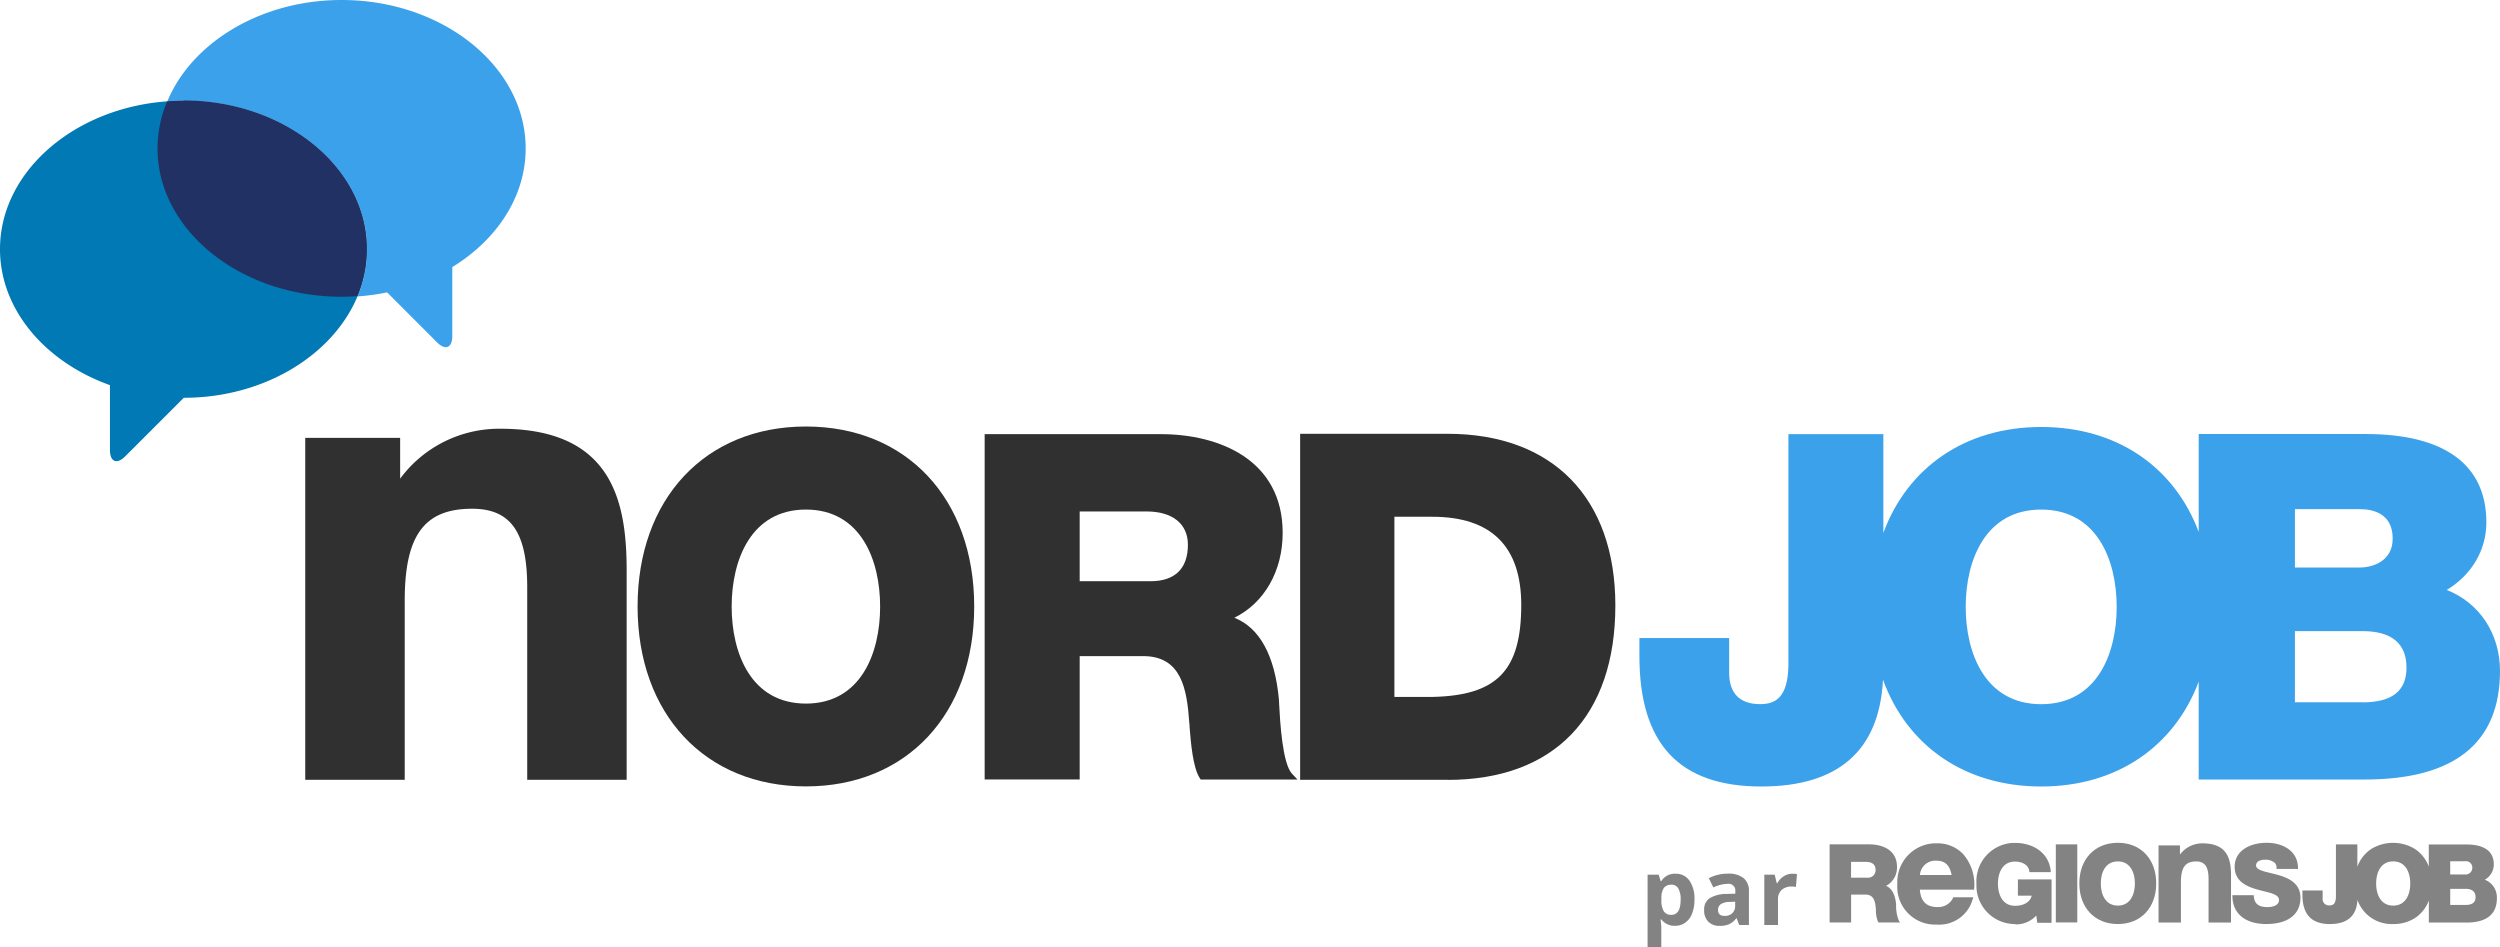
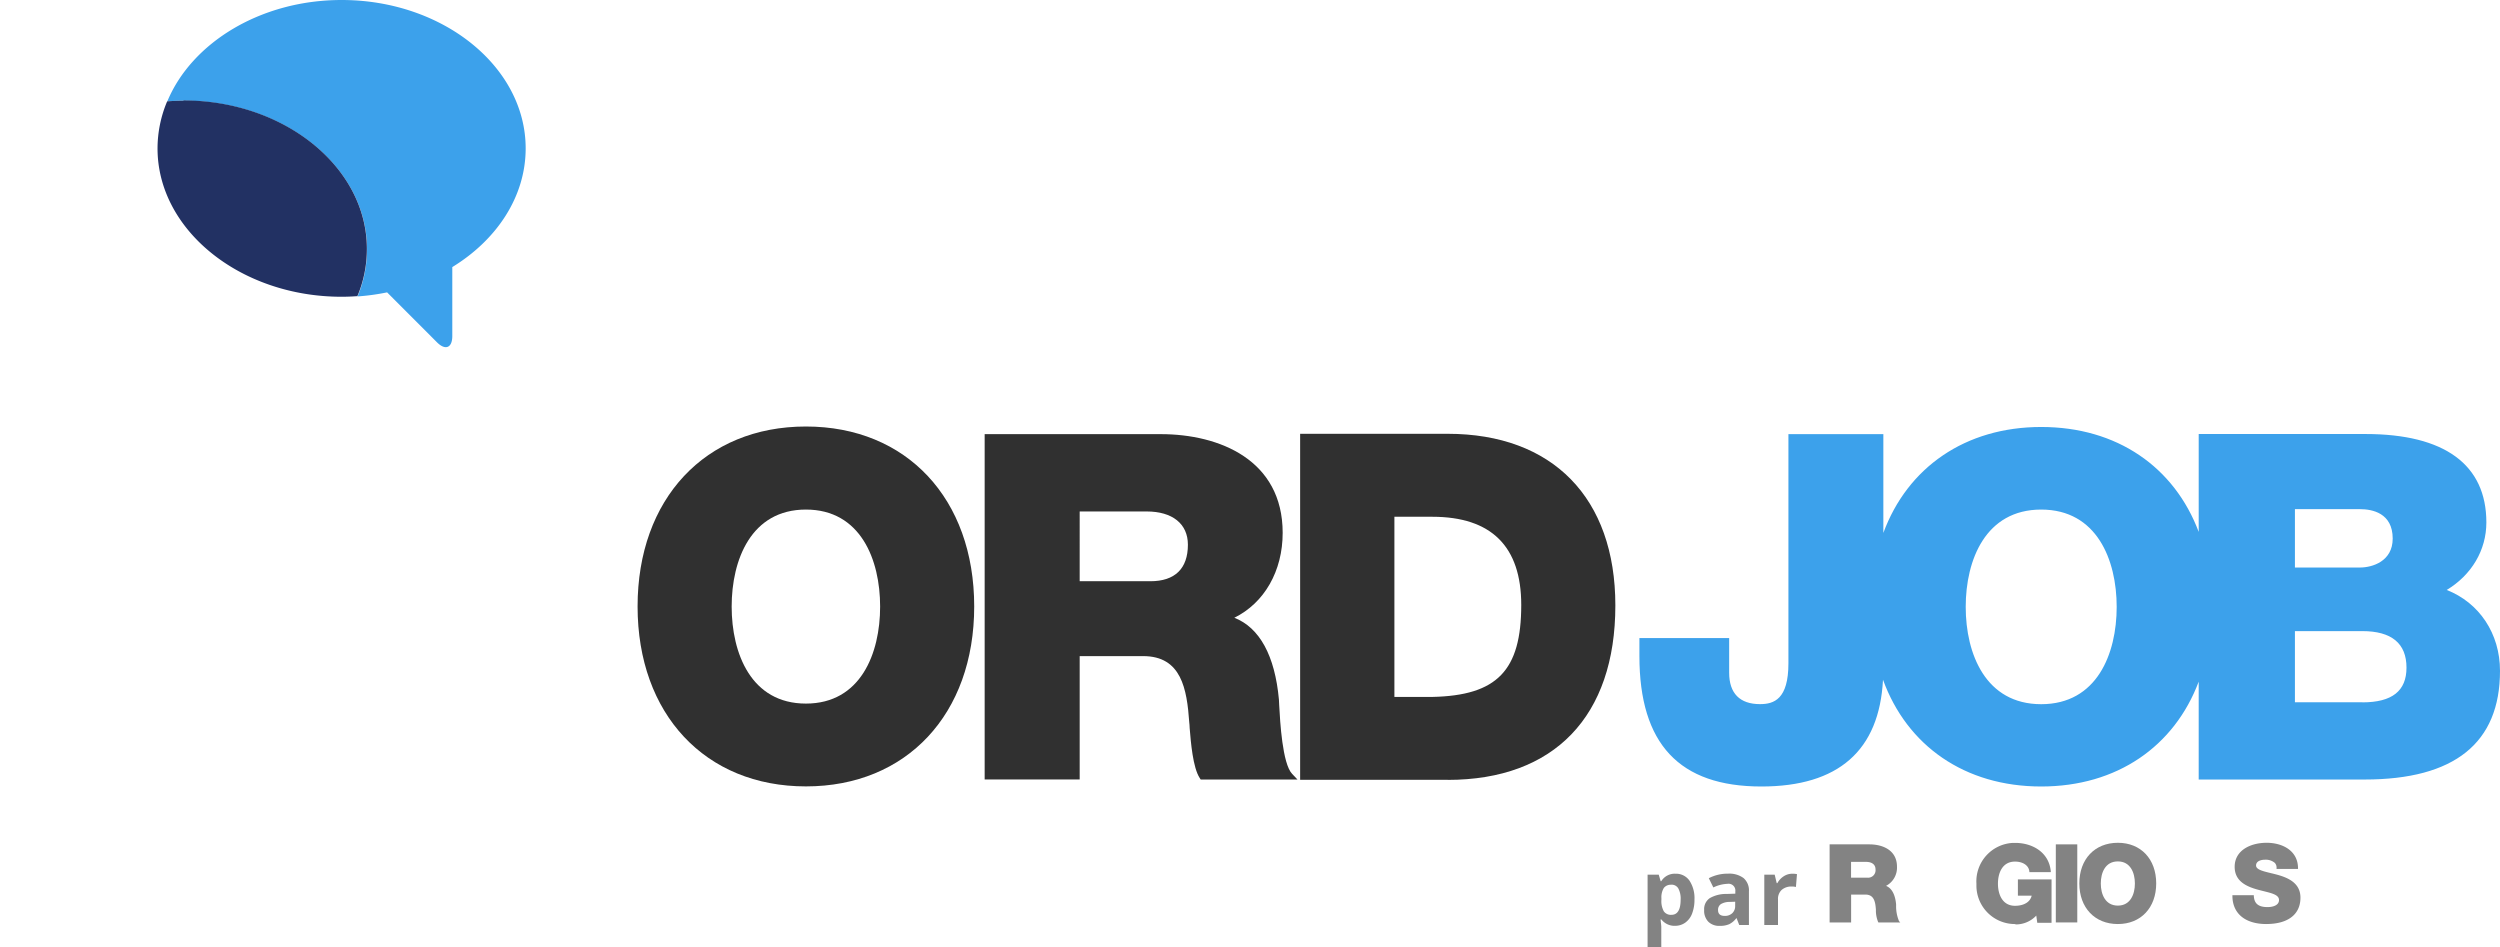
<svg xmlns="http://www.w3.org/2000/svg" viewBox="0 0 791.9 299.98">
  <title>logoNJpRJ1</title>
  <g id="Calque_2" data-name="Calque 2">
    <g id="Calque_1-2" data-name="Calque 1">
      <g>
        <path d="M775,186.89c7.92-4.77,12.58-12.63,12.58-21.41,0-18.29-13.24-28-38.25-28H696.46v31c-7.72-20.54-25.85-33.23-49.89-33.23s-42.37,12.83-50,33.56v-31.3H566.5v72.6c0,11.4-4.58,12.93-9,12.93-6.4,0-9.77-3.42-9.77-9.93v-11H519.3v5.7c0,27.82,12.63,41.32,38.62,41.32,24.42,0,37.37-11.38,38.54-33.82,7.59,20.88,25.86,33.82,50.11,33.82,24,0,42.18-12.69,49.89-33.21v31h52.59c28.44,0,42.85-11.57,42.85-34.42,0-11.82-6.57-21.61-16.94-25.65M646.57,223.06c-17.61,0-23.91-15.92-23.91-30.82s6.29-30.83,23.91-30.83,23.91,15.93,23.91,30.83-6.28,30.82-23.91,30.82m80.37-61.78h20.61c3.86,0,10.36,1.21,10.36,9.32,0,7.24-6.51,9.17-10.36,9.17H726.94Zm21.34,61.18H726.94V199.91h21.34c9.28,0,14,3.89,14,11.57,0,7.39-4.56,11-14,11" fill="#3ca1eb" />
        <path d="M411,246.93H380.34l-.3-.46c-2.2-3.3-2.84-11.46-3.2-15.83,0-.74-.09-1.33-.13-1.81-.75-10.63-2.48-21-14.61-21H342v39.08H311.9V137.52h55.77c18.66,0,38.63,8.2,38.63,31.26,0,12.11-5.8,22.2-15.31,26.9,8,3.13,12.85,12,14.12,25.9l.09,1.83c.27,5.05,1,18.54,4.11,21.74Zm-69-62.82h22.4c7.78,0,11.88-4,11.88-11.57,0-6.6-4.88-10.53-13.07-10.53H342Z" fill="#303030" />
        <path d="M255.28,249.1c-31.9,0-53.32-22.9-53.32-57s21.42-57,53.32-57,53.31,22.88,53.31,57-21.42,57-53.31,57m0-87.69c-17.34,0-23.52,15.87-23.52,30.73s6.18,30.73,23.52,30.73,23.51-15.88,23.51-30.73-6.18-30.73-23.51-30.73" fill="#303030" />
        <path d="M458.56,247H411.83V137.41h46.73c33.27,0,53.12,20.33,53.12,54.37,0,35.12-19.36,55.26-53.12,55.26m-16.87-26.28h12c20.54-.44,28.18-8.35,28.18-29.14,0-18.54-9.48-27.93-28.18-27.93h-12Z" fill="#303030" />
-         <path d="M198.5,247H167V186c0-17.42-5.22-24.85-17.46-24.85-15.17,0-21.34,8.45-21.34,29.13V247H96.69V138.7h30.06v12.92a39,39,0,0,1,31.81-15.81c35.18,0,39.94,22.68,39.94,44.86Z" fill="#303030" />
        <path d="M166.51,47c0-25.88-26.23-47-58.3-47C82.61,0,60.74,13.5,53,32.1c1.7-.13,3.42-.2,5.16-.2,32,0,58.1,21.15,58.1,47a38.61,38.61,0,0,1-3,15,72.47,72.47,0,0,0,9.36-1.29l15.81,15.83c2.65,2.65,4.84,1.76,4.84-2V84.6C157.32,76,166.51,62.34,166.51,47" fill="#3ca1eb" />
-         <path d="M58.11,31.9c-1.74,0-3.45.08-5.16.2C23.39,34.23,0,54.47,0,78.93,0,98.11,14.38,114.69,34.83,122v20.54c0,3.77,2.19,4.67,4.84,2L58.22,126c25.46,0,47.21-13.51,55-32.08a38.47,38.47,0,0,0,3-15c0-25.88-26.15-47-58.1-47" fill="#0079b5" />
        <path d="M58.11,31.9c-1.74,0-3.45.08-5.16.2A38.53,38.53,0,0,0,49.9,47c0,25.87,26.25,47,58.31,47,1.67,0,3.34-.07,5-.19a38.47,38.47,0,0,0,3-15c0-25.88-26.15-47-58.1-47" fill="#223163" />
      </g>
      <g>
        <path d="M586.34,292.19h-6.79V267.46h12.6c4.22,0,8.74,1.84,8.74,7.07a6.53,6.53,0,0,1-3.47,6.08c1.8.7,2.9,2.73,3.19,5.85v.41a12.21,12.21,0,0,0,.93,4.92l.38.4H595l-.07-.11a9.58,9.58,0,0,1-.72-3.52v-.05a3.57,3.57,0,0,0,0-.4c-.17-2.4-.57-4.74-3.3-4.74h-4.55v8.83Zm0-19.19v5h5.06a2.37,2.37,0,0,0,2.69-2.62c0-1.49-1.1-2.37-3-2.37Z" fill="#838383" />
-         <path d="M613.5,292.87A12,12,0,0,1,601,280a12.27,12.27,0,0,1,11.63-12.87h.84a11.17,11.17,0,0,1,8.39,3.42,14.75,14.75,0,0,1,3.48,11l0,.26H608.14c.26,3.71,2.08,5.51,5.59,5.51a5.18,5.18,0,0,0,4.92-2.9l.05-.2h6.35l-.12.36A11,11,0,0,1,613.5,292.87Zm-.18-20.24a4.88,4.88,0,0,0-5.16,4.54H618.2C617.56,274,616.1,272.63,613.31,272.63Z" fill="#838383" />
        <path d="M638.4,292.7a12.2,12.2,0,0,1-12.35-12q0-.42,0-.83A12.2,12.2,0,0,1,637.57,267l.83,0c5.15,0,10.61,2.78,11.21,9l0,.26h-6.79l0-.22c-.18-1.86-2-3.12-4.55-3.12-4,0-5.4,3.6-5.4,7s1.42,7,5.4,7c2.83,0,4.83-1.21,5.28-3.2h-4.36v-5.16h10.66v13.75h-4.52l-.32-2.29a8.83,8.83,0,0,1-6.61,2.8" fill="#838383" />
        <path d="M651.2,292.19H658V267.46H651.2Z" fill="#838383" />
        <path d="M670.85,292.7c-7.3,0-12.2-5.17-12.2-12.87s4.9-12.87,12.2-12.87S683,272.13,683,279.83,678.14,292.7,670.85,292.7Zm0-19.84c-4,0-5.4,3.6-5.4,7s1.42,7,5.4,7,5.4-3.6,5.4-7S674.83,272.86,670.85,272.86Z" fill="#838383" />
-         <path d="M706.69,292.22h-7.11V278.47c0-3.93-1.17-5.6-3.94-5.6-3.42,0-4.81,1.9-4.81,6.57v12.79h-7.09V267.79h6.78v2.91a8.81,8.81,0,0,1,7.18-3.56c7.92,0,9,5.11,9,10.12Z" fill="#838383" />
        <path d="M717.91,292.7c-6.71,0-10.74-3.32-10.77-8.88v-.26h6.78v.22c.12,2.45,1.46,3.55,4.35,3.55,1.76,0,3.63-.59,3.63-2.24s-2.28-2.15-4.92-2.82c-.61-.15-1.24-.31-1.86-.48-3.59-1-7.27-2.67-7.27-7.22,0-5.26,5.08-7.61,10.12-7.61s9.92,2.49,9.95,8.05v.24h-6.8l0-.25a2.19,2.19,0,0,0-.56-1.68,4.45,4.45,0,0,0-3.1-1c-.47,0-2.83.09-2.83,1.84,0,1.28,2.16,1.8,4.64,2.4.72.17,1.46.35,2.22.56,3.35.95,7.2,2.62,7.2,7.22,0,5.31-3.94,8.35-10.8,8.35" fill="#838383" />
-         <path d="M758.07,292.7a11.5,11.5,0,0,1-11.33-7.64c-.26,5.07-3.2,7.64-8.71,7.64-5.86,0-8.72-3.05-8.72-9.34v-1.29h6.41v2.48a2,2,0,0,0,2.21,2.24c1,0,2-.35,2-2.92v-16.4h6.79v7.07A11.4,11.4,0,0,1,751,269a13.24,13.24,0,0,1,14.07,0,11.38,11.38,0,0,1,4.27,5.5v-7H781.3c5.65,0,8.64,2.18,8.64,6.32a5.59,5.59,0,0,1-2.85,4.84,6,6,0,0,1,3.83,5.8c0,5.16-3.26,7.77-9.68,7.77H769.36v-7a11.38,11.38,0,0,1-4.27,5.49A12.47,12.47,0,0,1,758.07,292.7Zm0-19.84c-4,0-5.4,3.6-5.4,7s1.41,7,5.4,7,5.4-3.6,5.4-7S762.06,272.86,758.07,272.86Zm18.06,8.69v5.1H781c2.13,0,3.16-.81,3.16-2.48s-1.05-2.62-3.16-2.62Zm0-8.73V277h4.66a2.13,2.13,0,0,0,2.33-1.91q0-.08,0-.16a2,2,0,0,0-2.34-2.11Z" fill="#838383" />
      </g>
      <g style="isolation: isolate">
        <path d="M530.67,293.26a5.27,5.27,0,0,1-4.4-2H526c.15,1.33.23,2.1.23,2.31V300h-4.34V277.06h3.53l.61,2.06h.2a5,5,0,0,1,4.51-2.36,5.17,5.17,0,0,1,4.41,2.18,10.09,10.09,0,0,1,1.59,6,12,12,0,0,1-.75,4.43,6.23,6.23,0,0,1-2.13,2.86A5.46,5.46,0,0,1,530.67,293.26Zm-1.28-13a2.74,2.74,0,0,0-2.35,1,5.66,5.66,0,0,0-.77,3.27V285a6.69,6.69,0,0,0,.76,3.67,2.71,2.71,0,0,0,2.41,1.11q2.91,0,2.92-4.81a6.89,6.89,0,0,0-.72-3.52A2.45,2.45,0,0,0,529.39,280.23Z" fill="#838383" />
        <path d="M550.92,293l-.84-2.16H550a6.43,6.43,0,0,1-2.26,1.91,7.3,7.3,0,0,1-3,.53,4.89,4.89,0,0,1-3.61-1.31,5,5,0,0,1-1.32-3.73,4.2,4.2,0,0,1,1.77-3.74,10.27,10.27,0,0,1,5.34-1.33l2.76-.09v-.7a2.16,2.16,0,0,0-2.48-2.42,11.27,11.27,0,0,0-4.48,1.15l-1.44-2.93a12.94,12.94,0,0,1,6.09-1.44,7.6,7.6,0,0,1,4.91,1.39,5.15,5.15,0,0,1,1.71,4.24V293Zm-1.28-7.37-1.68.06a5.39,5.39,0,0,0-2.82.68,2.14,2.14,0,0,0-.93,1.91q0,1.84,2.11,1.84a3.34,3.34,0,0,0,2.41-.87,3.06,3.06,0,0,0,.9-2.31Z" fill="#838383" />
        <path d="M567.74,276.76a7,7,0,0,1,1.47.13l-.33,4.07a4.93,4.93,0,0,0-1.28-.14,4.6,4.6,0,0,0-3.24,1.07,3.85,3.85,0,0,0-1.16,3V293h-4.34V277.06h3.29l.64,2.68H563a5.94,5.94,0,0,1,2-2.16A4.93,4.93,0,0,1,567.74,276.76Z" fill="#838383" />
      </g>
    </g>
  </g>
</svg>